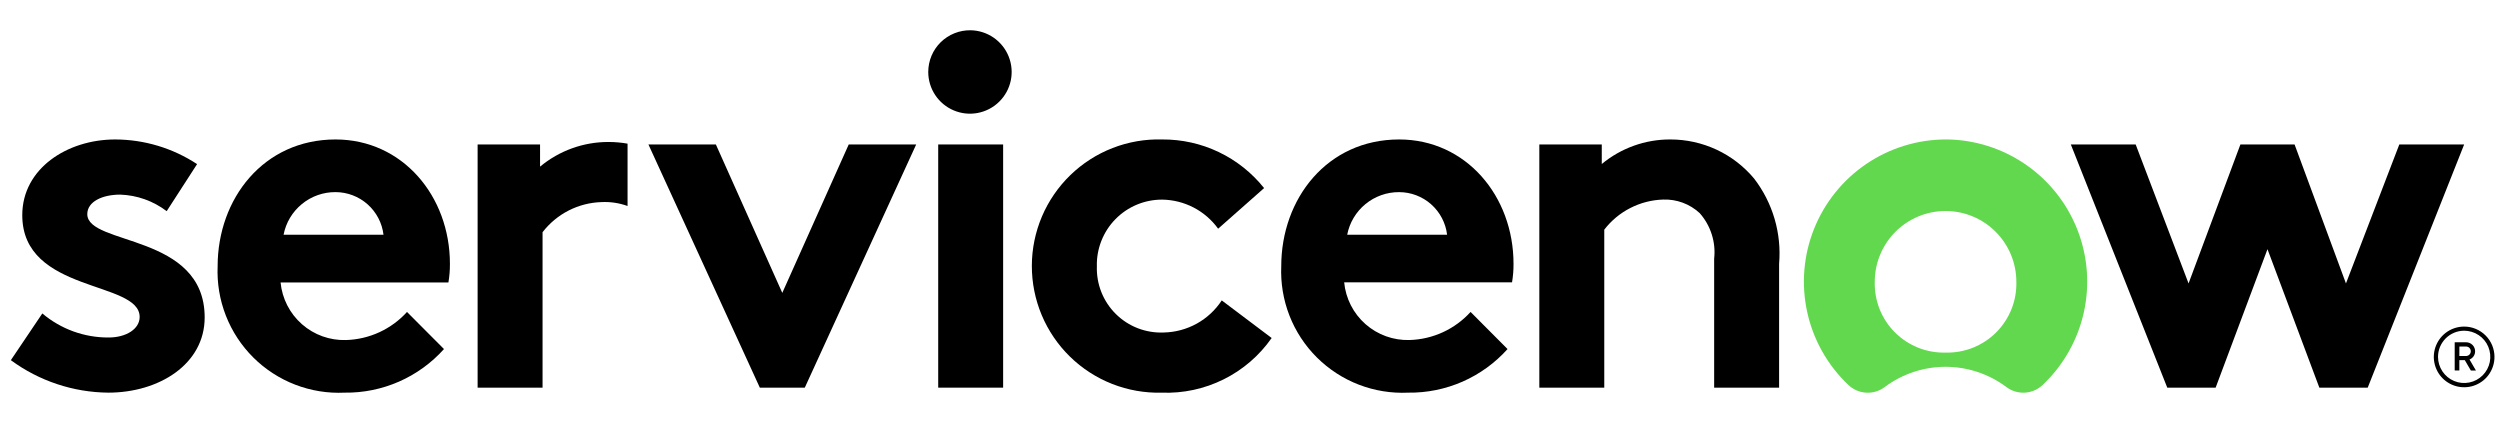
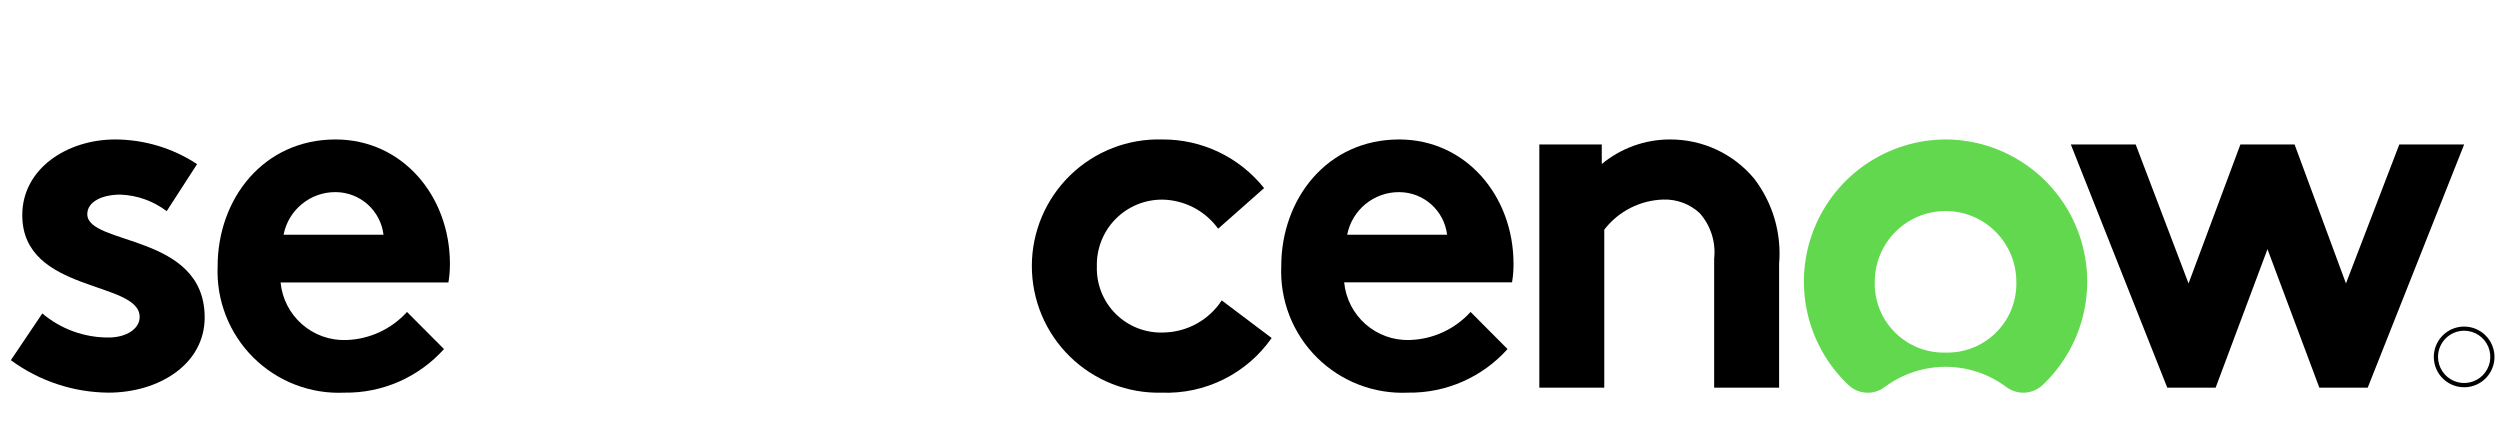
<svg xmlns="http://www.w3.org/2000/svg" width="130" height="22" viewBox="0 0 130 22" fill="none">
-   <path fill-rule="evenodd" clip-rule="evenodd" d="M31.642 7.383C30.342 7.38 29.082 7.834 28.083 8.665V7.513H24.836V20.159H28.213V12.075C28.576 11.603 29.039 11.218 29.569 10.947C30.099 10.676 30.683 10.527 31.278 10.509C31.739 10.486 32.199 10.555 32.633 10.712V7.47C32.306 7.412 31.974 7.383 31.642 7.383Z" fill="black" />
  <path fill-rule="evenodd" clip-rule="evenodd" d="M2.201 16.299C3.165 17.115 4.389 17.558 5.652 17.55C6.561 17.55 7.262 17.107 7.262 16.482C7.262 14.578 1.158 15.256 1.158 11.189C1.158 8.764 3.495 7.252 5.989 7.252C7.503 7.256 8.983 7.701 10.248 8.534L8.668 10.98C7.971 10.451 7.128 10.15 6.253 10.12C5.318 10.12 4.539 10.485 4.539 11.136C4.539 12.779 10.643 12.127 10.643 16.507C10.643 18.933 8.277 20.418 5.63 20.418C3.806 20.401 2.034 19.81 0.564 18.729L2.201 16.299Z" fill="black" />
  <path fill-rule="evenodd" clip-rule="evenodd" d="M23.396 13.717C23.396 10.198 20.931 7.252 17.447 7.252C13.707 7.252 11.317 10.328 11.317 13.848C11.28 14.724 11.426 15.597 11.745 16.413C12.064 17.229 12.549 17.97 13.17 18.588C13.791 19.206 14.534 19.688 15.351 20.003C16.169 20.318 17.043 20.46 17.918 20.418C18.891 20.431 19.856 20.235 20.748 19.844C21.639 19.453 22.437 18.876 23.087 18.151L21.164 16.222C20.762 16.666 20.273 17.024 19.729 17.275C19.184 17.526 18.595 17.664 17.995 17.682C17.154 17.709 16.333 17.415 15.7 16.858C15.067 16.302 14.671 15.525 14.59 14.687H23.318C23.372 14.366 23.398 14.042 23.396 13.717ZM14.746 12.206C14.867 11.579 15.204 11.015 15.697 10.611C16.19 10.206 16.809 9.986 17.447 9.99C18.062 9.991 18.655 10.217 19.115 10.625C19.574 11.033 19.869 11.596 19.942 12.206H14.746Z" fill="black" />
-   <path fill-rule="evenodd" clip-rule="evenodd" d="M40.679 15.23L44.134 7.512H47.642L41.849 20.158H39.511L33.718 7.512H37.225L40.679 15.23Z" fill="black" />
-   <path fill-rule="evenodd" clip-rule="evenodd" d="M50.477 1.574C50.904 1.582 51.32 1.716 51.671 1.959C52.022 2.202 52.294 2.543 52.452 2.94C52.611 3.337 52.648 3.772 52.56 4.19C52.472 4.608 52.262 4.991 51.957 5.29C51.653 5.59 51.266 5.792 50.846 5.873C50.427 5.954 49.993 5.908 49.599 5.743C49.205 5.578 48.868 5.3 48.632 4.944C48.395 4.588 48.269 4.171 48.269 3.743C48.269 3.455 48.326 3.17 48.437 2.904C48.549 2.638 48.712 2.397 48.918 2.195C49.123 1.994 49.367 1.835 49.635 1.728C49.903 1.621 50.189 1.569 50.477 1.574Z" fill="black" />
-   <path d="M52.163 7.512H48.787V20.158H52.163V7.512Z" fill="black" />
  <path fill-rule="evenodd" clip-rule="evenodd" d="M66.126 17.576C65.487 18.491 64.629 19.23 63.63 19.726C62.631 20.223 61.523 20.461 60.408 20.419C59.529 20.441 58.653 20.287 57.834 19.965C57.015 19.644 56.269 19.161 55.639 18.546C55.01 17.931 54.51 17.196 54.169 16.385C53.829 15.574 53.654 14.702 53.656 13.822C53.657 12.943 53.836 12.072 54.179 11.262C54.523 10.452 55.026 9.719 55.658 9.106C56.29 8.494 57.038 8.014 57.858 7.696C58.678 7.377 59.554 7.227 60.434 7.252C61.451 7.245 62.457 7.468 63.375 7.907C64.293 8.345 65.099 8.986 65.733 9.781L63.343 11.893C63.01 11.431 62.573 11.054 62.068 10.791C61.563 10.529 61.003 10.388 60.434 10.38C59.981 10.379 59.533 10.468 59.115 10.642C58.697 10.817 58.319 11.073 58.002 11.397C57.685 11.72 57.437 12.104 57.271 12.525C57.105 12.946 57.025 13.396 57.037 13.849C57.022 14.308 57.102 14.766 57.272 15.193C57.442 15.62 57.699 16.007 58.026 16.33C58.352 16.653 58.742 16.905 59.171 17.07C59.6 17.235 60.059 17.31 60.518 17.29C61.118 17.278 61.706 17.119 62.231 16.829C62.756 16.538 63.202 16.124 63.531 15.621L66.126 17.576Z" fill="black" />
  <path fill-rule="evenodd" clip-rule="evenodd" d="M78.392 18.151C77.742 18.876 76.945 19.453 76.053 19.845C75.161 20.236 74.196 20.431 73.223 20.418C72.348 20.459 71.474 20.317 70.657 20.002C69.84 19.686 69.098 19.204 68.477 18.587C67.856 17.969 67.371 17.228 67.052 16.412C66.734 15.597 66.588 14.723 66.625 13.848C66.625 10.328 69.015 7.252 72.755 7.252C76.236 7.252 78.703 10.198 78.703 13.717C78.706 14.041 78.679 14.364 78.626 14.682H69.897C69.977 15.521 70.373 16.298 71.005 16.855C71.638 17.412 72.459 17.707 73.301 17.681C73.9 17.663 74.49 17.525 75.034 17.274C75.579 17.023 76.067 16.665 76.47 16.221L78.392 18.151ZM75.249 12.207C75.176 11.597 74.882 11.034 74.422 10.626C73.963 10.218 73.37 9.992 72.755 9.991C72.117 9.987 71.498 10.207 71.005 10.611C70.511 11.016 70.175 11.581 70.054 12.207H75.249Z" fill="black" />
  <path fill-rule="evenodd" clip-rule="evenodd" d="M80.045 20.158V7.512H83.292V8.529C84.292 7.7 85.551 7.248 86.85 7.252C87.682 7.25 88.505 7.431 89.259 7.782C90.014 8.134 90.681 8.647 91.214 9.286C92.186 10.551 92.649 12.133 92.513 13.722V20.158H89.136V13.454C89.184 13.028 89.141 12.597 89.011 12.188C88.882 11.779 88.668 11.402 88.383 11.081C87.869 10.605 87.187 10.352 86.487 10.377C85.892 10.395 85.309 10.544 84.779 10.815C84.249 11.085 83.785 11.47 83.422 11.942V20.158H80.045Z" fill="black" />
  <path fill-rule="evenodd" clip-rule="evenodd" d="M101.212 7.251C99.731 7.248 98.283 7.69 97.055 8.52C95.828 9.35 94.878 10.53 94.329 11.906C93.78 13.282 93.657 14.791 93.977 16.238C94.295 17.684 95.041 19.002 96.118 20.02C96.371 20.26 96.701 20.402 97.05 20.42C97.397 20.438 97.74 20.331 98.017 20.118C98.928 19.44 100.033 19.074 101.169 19.074C102.304 19.074 103.41 19.44 104.32 20.118C104.599 20.332 104.946 20.438 105.297 20.418C105.647 20.397 105.978 20.251 106.23 20.007C107.298 18.993 108.04 17.683 108.359 16.245C108.678 14.808 108.56 13.307 108.022 11.937C107.482 10.566 106.547 9.388 105.333 8.553C104.12 7.718 102.685 7.264 101.212 7.25M101.169 18.334C100.682 18.347 100.198 18.261 99.745 18.081C99.292 17.9 98.882 17.63 98.537 17.285C98.192 16.941 97.921 16.53 97.741 16.077C97.561 15.625 97.475 15.14 97.487 14.653C97.487 13.677 97.876 12.741 98.566 12.05C99.256 11.36 100.193 10.972 101.169 10.972C102.145 10.972 103.082 11.36 103.771 12.05C104.462 12.741 104.85 13.677 104.85 14.653C104.863 15.14 104.777 15.625 104.597 16.077C104.416 16.53 104.145 16.941 103.801 17.285C103.456 17.63 103.045 17.9 102.593 18.081C102.14 18.261 101.656 18.347 101.169 18.334Z" fill="#62D84E" />
  <path fill-rule="evenodd" clip-rule="evenodd" d="M115.213 20.158H112.698L107.683 7.512H111.055L113.805 14.739L116.501 7.512H119.318L121.99 14.739L124.764 7.512H128.136L123.121 20.158H120.606L117.909 12.957L115.213 20.158Z" fill="black" />
-   <path d="M128.17 18.728H127.886V19.263H127.644V17.798H128.235C128.297 17.798 128.358 17.81 128.415 17.833C128.473 17.857 128.525 17.892 128.569 17.936C128.612 17.979 128.647 18.031 128.671 18.089C128.695 18.146 128.706 18.207 128.706 18.269C128.706 18.361 128.678 18.451 128.626 18.527C128.574 18.602 128.5 18.661 128.415 18.695L128.748 19.266H128.484L128.17 18.728ZM127.886 18.512H128.235C128.3 18.512 128.362 18.486 128.409 18.44C128.455 18.393 128.481 18.331 128.481 18.265C128.481 18.2 128.455 18.137 128.409 18.091C128.362 18.045 128.3 18.019 128.235 18.019H127.888L127.886 18.512Z" fill="black" />
  <path d="M128.136 17.197C128.404 17.197 128.668 17.277 128.891 17.426C129.115 17.575 129.29 17.788 129.392 18.036C129.495 18.284 129.522 18.558 129.47 18.822C129.418 19.085 129.288 19.328 129.098 19.518C128.908 19.708 128.666 19.838 128.402 19.89C128.138 19.943 127.865 19.916 127.617 19.813C127.368 19.71 127.155 19.536 127.007 19.312C126.857 19.089 126.777 18.826 126.777 18.557C126.777 18.197 126.921 17.851 127.176 17.596C127.43 17.342 127.776 17.198 128.136 17.197ZM128.136 16.982C127.824 16.982 127.519 17.075 127.259 17.248C127 17.422 126.798 17.668 126.679 17.956C126.559 18.244 126.527 18.562 126.589 18.868C126.65 19.174 126.799 19.455 127.02 19.675C127.241 19.896 127.522 20.046 127.828 20.107C128.134 20.168 128.451 20.137 128.739 20.017C129.027 19.898 129.274 19.696 129.447 19.436C129.62 19.177 129.713 18.872 129.713 18.56C129.713 18.142 129.547 17.74 129.251 17.445C128.955 17.149 128.554 16.982 128.136 16.982Z" fill="black" />
</svg>